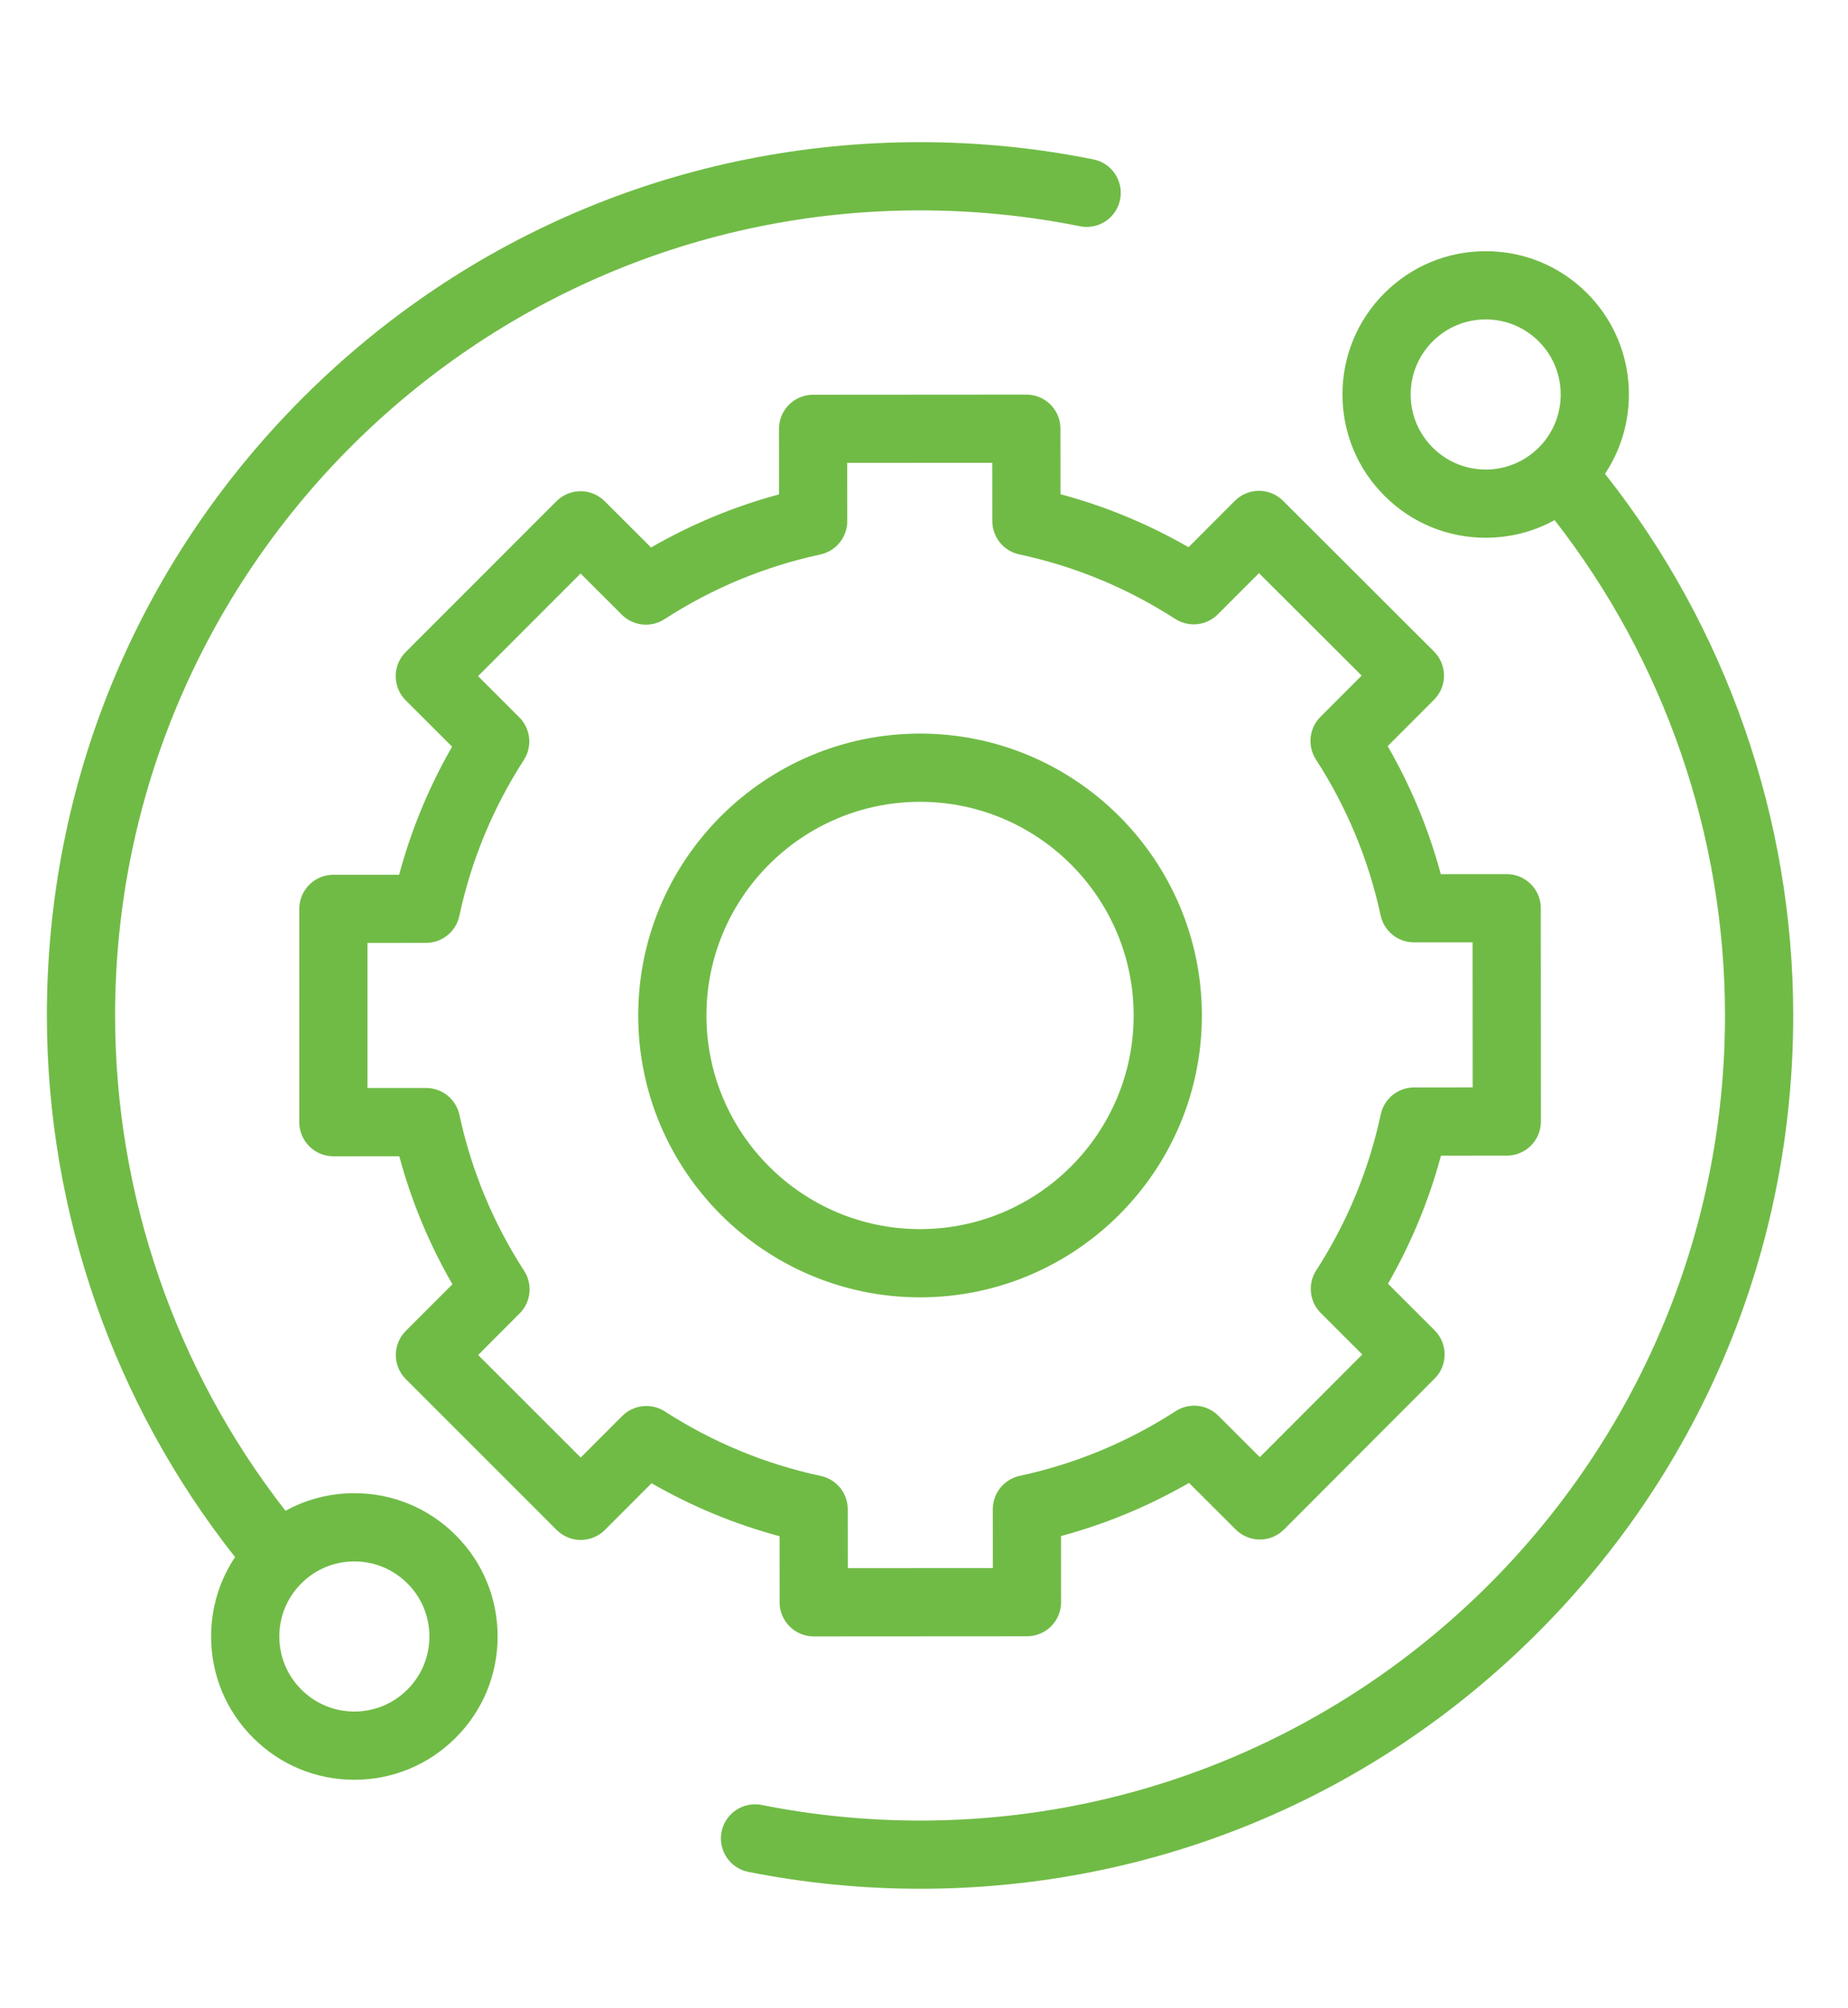
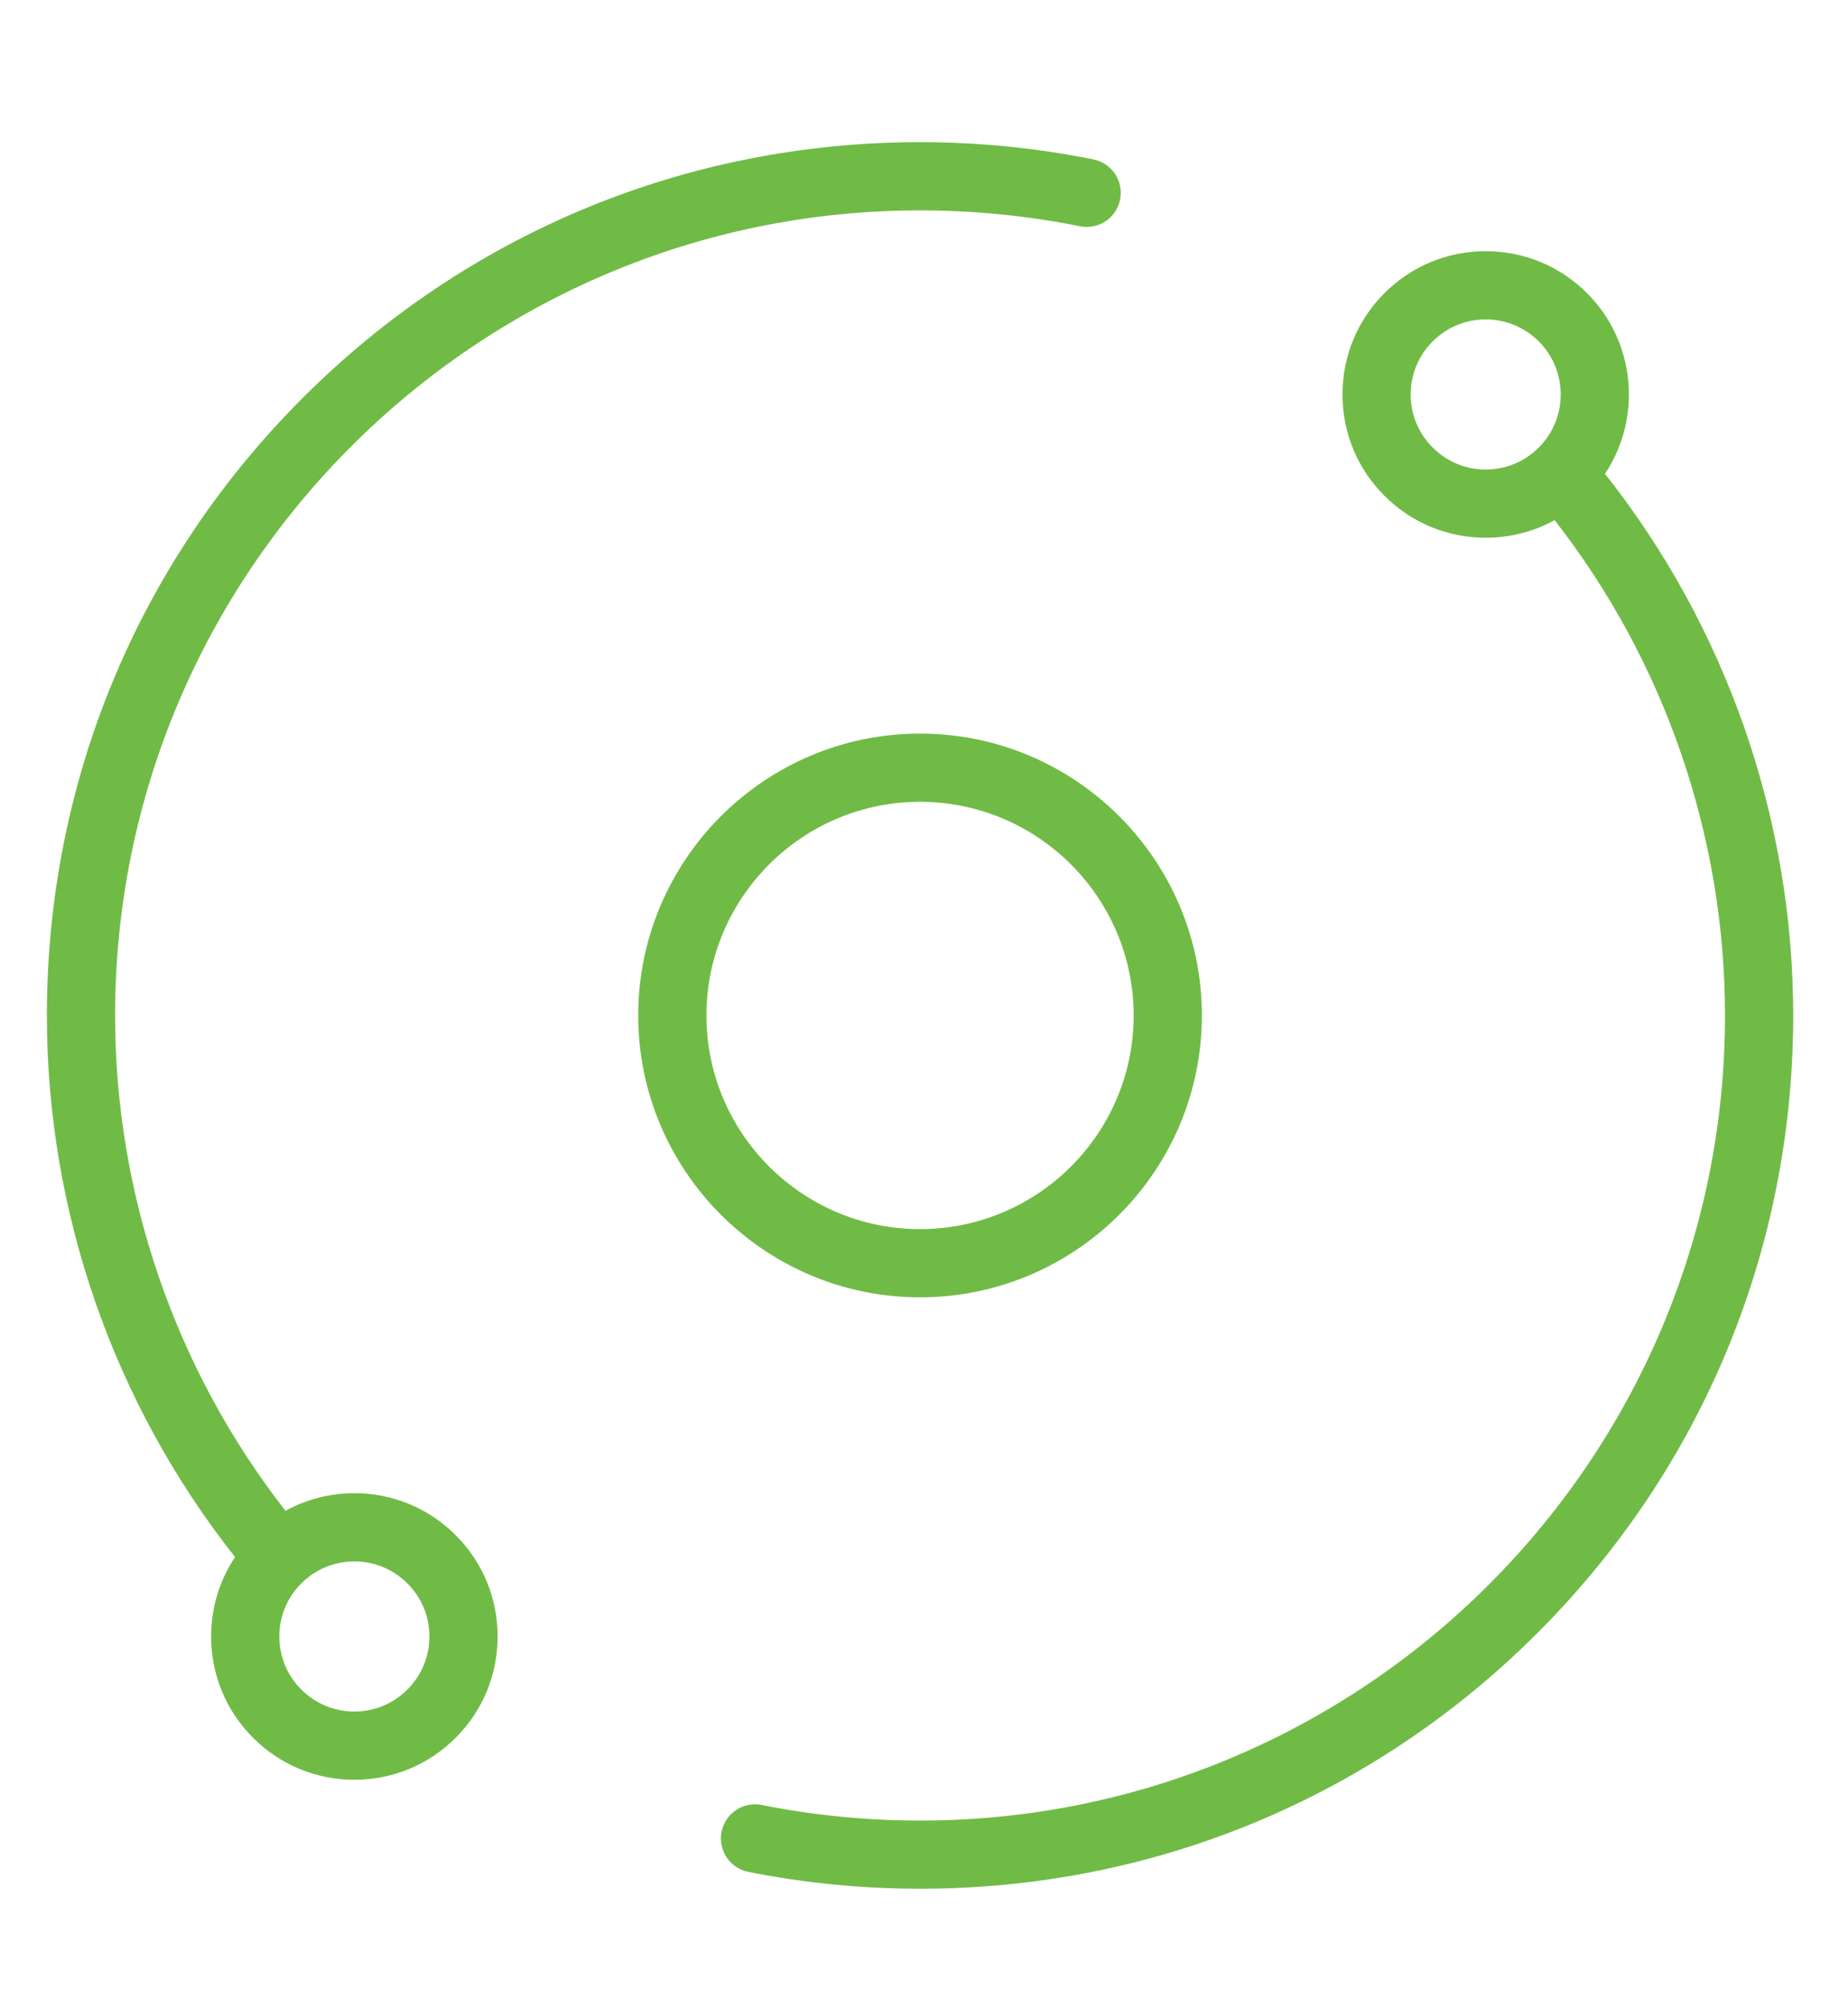
<svg xmlns="http://www.w3.org/2000/svg" version="1.1" id="Layer_1" x="0px" y="0px" width="85.5px" height="92.899px" viewBox="0 0 85.5 92.899" enable-background="new 0 0 85.5 92.899" xml:space="preserve">
  <path fill="#70BB46" d="M16.392,69.073c-1.132,0.001-2.219,0.284-3.183,0.814C8.123,63.376,5.33,55.285,5.325,46.996  C5.313,26.459,22.011,9.744,42.547,9.732c2.497-0.001,4.992,0.246,7.417,0.734c0.854,0.173,1.687-0.379,1.859-1.234  c0.172-0.854-0.381-1.686-1.235-1.858c-2.631-0.531-5.337-0.799-8.043-0.798c-10.79,0.007-20.933,4.215-28.559,11.849  S2.163,36.207,2.169,46.996c0.005,9.077,3.092,17.934,8.707,25.032c-0.722,1.079-1.109,2.349-1.109,3.677  c0.001,1.771,0.692,3.435,1.944,4.685c1.253,1.252,2.917,1.94,4.688,1.94c1.77-0.002,3.434-0.692,4.685-1.945  c1.252-1.251,1.94-2.917,1.939-4.688c-0.001-1.77-0.691-3.435-1.944-4.686C19.827,69.76,18.162,69.072,16.392,69.073 M18.851,78.154  c-0.655,0.656-1.527,1.02-2.454,1.02c-0.927,0.001-1.799-0.361-2.455-1.017c-0.656-0.654-1.018-1.526-1.019-2.454  c0-0.928,0.361-1.8,1.016-2.455c0.655-0.656,1.527-1.018,2.454-1.019c0.927,0,1.799,0.361,2.455,1.017  c0.657,0.654,1.018,1.525,1.019,2.453C19.867,76.627,19.507,77.499,18.851,78.154" />
  <path fill="#70BB46" d="M74.257,21.919c1.714-2.574,1.437-6.094-0.834-8.361c-1.252-1.25-2.917-1.939-4.687-1.938  c-1.771,0.001-3.435,0.691-4.686,1.943c-1.251,1.253-1.94,2.918-1.939,4.688c0.001,1.77,0.691,3.434,1.944,4.686  c1.253,1.251,2.918,1.939,4.688,1.939c1.131-0.002,2.218-0.284,3.183-0.815c5.085,6.513,7.879,14.603,7.883,22.893  C79.82,67.49,63.123,84.205,42.587,84.217c-2.472,0.001-4.944-0.242-7.346-0.722c-0.855-0.17-1.686,0.385-1.857,1.239  c-0.17,0.855,0.385,1.687,1.239,1.857c2.606,0.519,5.286,0.781,7.966,0.78c10.791-0.006,20.933-4.214,28.559-11.848  c7.627-7.634,11.823-17.782,11.817-28.572C82.961,37.875,79.873,29.018,74.257,21.919 M66.286,20.704  c-0.656-0.654-1.019-1.525-1.02-2.454c0-0.928,0.361-1.799,1.016-2.455c0.655-0.655,1.527-1.019,2.454-1.019  c0.927-0.001,1.8,0.361,2.456,1.016c1.354,1.353,1.355,3.557,0.003,4.91c-0.656,0.655-1.528,1.018-2.455,1.019  C67.813,21.72,66.942,21.359,66.286,20.704" />
-   <path fill="#70BB46" d="M36.07,74.121c0,0.871,0.707,1.577,1.578,1.577l9.868-0.006c0.871,0,1.577-0.707,1.577-1.579l-0.002-3.058  c2.075-0.561,4.058-1.385,5.921-2.458l2.162,2.158c0.295,0.295,0.697,0.461,1.116,0.461c0.418,0,0.82-0.166,1.116-0.463l6.97-6.983  c0.615-0.617,0.615-1.616-0.001-2.231l-2.159-2.156c1.073-1.864,1.894-3.849,2.452-5.924l3.047-0.002  c0.872,0,1.578-0.707,1.577-1.579l-0.005-9.866c0-0.871-0.707-1.577-1.579-1.577l-3.048,0.002c-0.56-2.075-1.382-4.059-2.457-5.921  l2.144-2.147c0.296-0.296,0.462-0.698,0.462-1.117c-0.001-0.418-0.167-0.819-0.464-1.115l-6.983-6.971  c-0.616-0.616-1.615-0.614-2.231,0.002l-2.142,2.145c-1.865-1.073-3.849-1.895-5.924-2.452l-0.002-3.031  c0-0.871-0.707-1.577-1.578-1.577l-9.868,0.007c-0.871,0-1.577,0.707-1.577,1.578l0.002,3.031c-2.074,0.559-4.057,1.383-5.921,2.457  l-2.144-2.141c-0.616-0.617-1.616-0.617-2.232,0l-6.975,6.978c-0.297,0.296-0.463,0.698-0.463,1.116  c0.001,0.419,0.167,0.821,0.463,1.117l2.147,2.144c-1.073,1.864-1.894,3.85-2.451,5.924l-3.042,0.001  c-0.872,0.002-1.578,0.708-1.577,1.578l-0.001,9.867c0,0.419,0.167,0.82,0.463,1.116c0.296,0.296,0.697,0.462,1.116,0.462  l3.048-0.002c0.559,2.076,1.383,4.059,2.458,5.922l-2.157,2.158c-0.615,0.617-0.615,1.616,0.002,2.231l6.978,6.976  c0.296,0.296,0.697,0.463,1.116,0.463c0.419-0.001,0.82-0.167,1.116-0.463l2.158-2.161c1.865,1.073,3.849,1.894,5.924,2.452  L36.07,74.121z M30.761,65.291c-0.625-0.402-1.446-0.314-1.972,0.21l-1.921,1.923l-4.746-4.743l1.919-1.923  c0.525-0.525,0.612-1.348,0.208-1.972c-1.432-2.214-2.439-4.64-2.993-7.213c-0.157-0.726-0.799-1.246-1.543-1.245l-2.711,0.001  v-6.711l2.707-0.001c0.744-0.001,1.386-0.52,1.542-1.247c0.551-2.573,1.556-5,2.986-7.216c0.403-0.624,0.315-1.446-0.211-1.971  l-1.908-1.907l4.744-4.746l1.907,1.905c0.526,0.525,1.347,0.611,1.972,0.209c2.213-1.433,4.639-2.44,7.212-2.994  c0.727-0.157,1.246-0.799,1.246-1.543l-0.002-2.695l6.711-0.004l0.002,2.695c0,0.744,0.519,1.386,1.247,1.542  c2.573,0.551,5,1.555,7.215,2.985c0.625,0.402,1.446,0.315,1.972-0.211l1.905-1.906l4.749,4.74l-1.906,1.908  c-0.526,0.526-0.612,1.35-0.208,1.974c1.432,2.214,2.438,4.639,2.993,7.212c0.156,0.727,0.799,1.246,1.543,1.244h2.712l0.004,6.711  l-2.712,0.002c-0.744,0-1.386,0.519-1.542,1.246c-0.551,2.572-1.556,5-2.986,7.216c-0.403,0.625-0.315,1.446,0.211,1.972  l1.921,1.918l-4.741,4.75l-1.923-1.92c-0.526-0.526-1.348-0.612-1.972-0.208c-2.214,1.432-4.64,2.438-7.212,2.992  c-0.727,0.158-1.246,0.8-1.246,1.544l0.002,2.723l-6.711,0.004l-0.002-2.723c0-0.744-0.52-1.386-1.247-1.543  C35.403,67.725,32.976,66.721,30.761,65.291" />
  <path fill="#70BB46" d="M55.606,46.967c-0.004-7.19-5.856-13.036-13.046-13.032c-7.19,0.004-13.036,5.857-13.032,13.046  c0.004,7.19,5.856,13.036,13.046,13.032S55.61,54.158,55.606,46.967 M32.684,46.979c-0.003-5.448,4.428-9.885,9.878-9.888  c5.45-0.003,9.885,4.429,9.888,9.878s-4.428,9.885-9.878,9.888C37.123,56.861,32.687,52.429,32.684,46.979" />
-   <path fill="#70BB46" d="M369.006,78.239l-3.786,0.002l-0.037-68.262c-0.002-2.56-2.085-4.639-4.644-4.638l-8.462,0.005  c-2.56,0.001-4.64,2.084-4.64,4.643l0.037,68.263l-7.023,0.004l-0.024-43.354c-0.001-2.558-2.084-4.639-4.643-4.638l-8.463,0.004  c-2.56,0.002-4.64,2.085-4.639,4.644l0.023,43.354l-6.679,0.003l-0.017-28.857c-0.001-2.559-2.084-4.64-4.643-4.638l-8.463,0.004  c-2.56,0.002-4.64,2.085-4.638,4.644l0.015,28.857l-3.99,0.002c-0.954,0.001-1.726,0.775-1.726,1.729  c0.001,0.953,0.773,1.725,1.728,1.725l74.714-0.041c0.953,0,1.726-0.773,1.726-1.726C370.732,79.011,369.959,78.238,369.006,78.239   M312.574,78.269l-10.839,0.006l-0.017-28.857c0-0.654,0.532-1.188,1.188-1.188l8.463-0.005c0.655,0,1.188,0.533,1.188,1.188  L312.574,78.269z M336.998,78.257l-10.839,0.006l-0.024-43.354c0-0.654,0.532-1.188,1.188-1.188l8.463-0.005  c0.655,0,1.188,0.531,1.188,1.187L336.998,78.257z M361.768,78.243l-10.84,0.007l-0.037-68.263c0-0.655,0.532-1.188,1.188-1.188  l8.462-0.004c0.656-0.002,1.188,0.531,1.189,1.187L361.768,78.243z" />
-   <path fill="#71BD47" d="M244.39,77.244V66.489l-4.12-1.052l-0.087-0.208l2.169-3.656l-7.605-7.604l-3.655,2.168l-0.208-0.087  l-1.052-4.117h-10.755l-1.054,4.12l-0.208,0.086l-3.654-2.168l-7.605,7.604l2.168,3.656l-0.087,0.208l-4.118,1.052v10.755  l4.12,1.053l0.087,0.207l-2.169,3.655l7.605,7.606l3.655-2.169l0.209,0.087l1.052,4.117h10.755l1.053-4.118l0.207-0.087l3.656,2.169  l7.604-7.606l-2.169-3.655l0.087-0.208L244.39,77.244z M238.775,81.711l-4.478,4.478l-3.044-1.807l-0.684,0.327  c-0.442,0.21-0.894,0.398-1.358,0.563l-0.717,0.254l-0.874,3.428h-6.333l-0.874-3.428l-0.719-0.254  c-0.464-0.163-0.916-0.353-1.356-0.563l-0.685-0.327l-3.043,1.807l-4.478-4.478l1.806-3.044l-0.328-0.685  c-0.209-0.441-0.397-0.893-0.562-1.357l-0.254-0.718l-3.43-0.874v-6.332l3.428-0.874l0.254-0.718  c0.163-0.464,0.353-0.917,0.563-1.357l0.327-0.685l-1.806-3.043l4.477-4.478l3.043,1.807l0.686-0.328  c0.441-0.21,0.893-0.398,1.357-0.563l0.718-0.255l0.874-3.43h6.333l0.874,3.429l0.717,0.254c0.464,0.163,0.917,0.353,1.357,0.563  l0.685,0.328l3.043-1.808l4.478,4.479l-1.806,3.042l0.328,0.686c0.208,0.441,0.397,0.894,0.562,1.356l0.254,0.718l3.431,0.874v6.333  l-3.428,0.874l-0.255,0.718c-0.164,0.464-0.353,0.917-0.563,1.358l-0.328,0.684L238.775,81.711z" />
  <path fill="#71BD47" d="M224.453,60.475c-6.28,0-11.392,5.11-11.392,11.392s5.111,11.394,11.392,11.394  c6.281,0,11.393-5.112,11.393-11.394S230.734,60.475,224.453,60.475 M224.453,80.411c-4.712,0-8.544-3.832-8.544-8.544  s3.832-8.544,8.544-8.544c4.713,0,8.545,3.832,8.545,8.544S229.166,80.411,224.453,80.411" />
  <path fill="#71BD47" d="M169,37.915h49.6V2.145H169V37.915z M215.479,34.833h-43.357V5.228h43.357V34.833z" />
  <polygon fill="#71BD47" points="181.721,64.86 179.729,62.869 173.101,69.499 179.729,76.126 181.721,74.134 178.492,70.906   196.78,70.906 196.78,68.089 178.492,68.089 " />
-   <path fill="#71BD47" d="M149.869,18.901c0-0.774,0.631-1.407,1.408-1.407h6.458l-3.229,3.228l1.991,1.992l6.629-6.628l-6.629-6.629  l-1.991,1.99l3.229,3.229h-6.458c-2.329,0-4.224,1.896-4.224,4.225v19.202h2.816V18.901z" />
  <path fill="#71BD47" d="M233.072,18.8v17.725l-3.229-3.229l-1.991,1.991l6.628,6.629l6.629-6.629l-1.992-1.991l-3.229,3.229V18.8  c0-2.328-1.895-4.225-4.224-4.225h-7.041v2.816h7.041C232.441,17.392,233.072,18.026,233.072,18.8" />
-   <path fill="#71BD47" d="M164.574,44.223h-27.675v45.712h27.675V44.223z M141.715,46.2l20.879,0.033l0.003,3.035v1.978v36.713  h-23.721V52.274l0.001-6.067L141.715,46.2z" />
  <path fill="none" stroke="#71BD47" stroke-width="0.898" stroke-miterlimit="10" d="M164.574,44.223h-27.675v45.712h27.675V44.223z   M141.715,46.2l20.879,0.033l0.003,3.035v1.978v36.713h-23.721V52.274l0.001-6.067L141.715,46.2z" />
  <path fill="#71BD47" d="M152.858,82.689c0,1.053-0.853,1.904-1.905,1.904c-1.052,0-1.905-0.852-1.905-1.904  c0-1.052,0.853-1.904,1.905-1.904C152.005,80.785,152.858,81.637,152.858,82.689" />
  <circle fill="none" stroke="#71BD47" stroke-width="0.898" stroke-miterlimit="10" cx="150.953" cy="82.689" r="1.905" />
</svg>